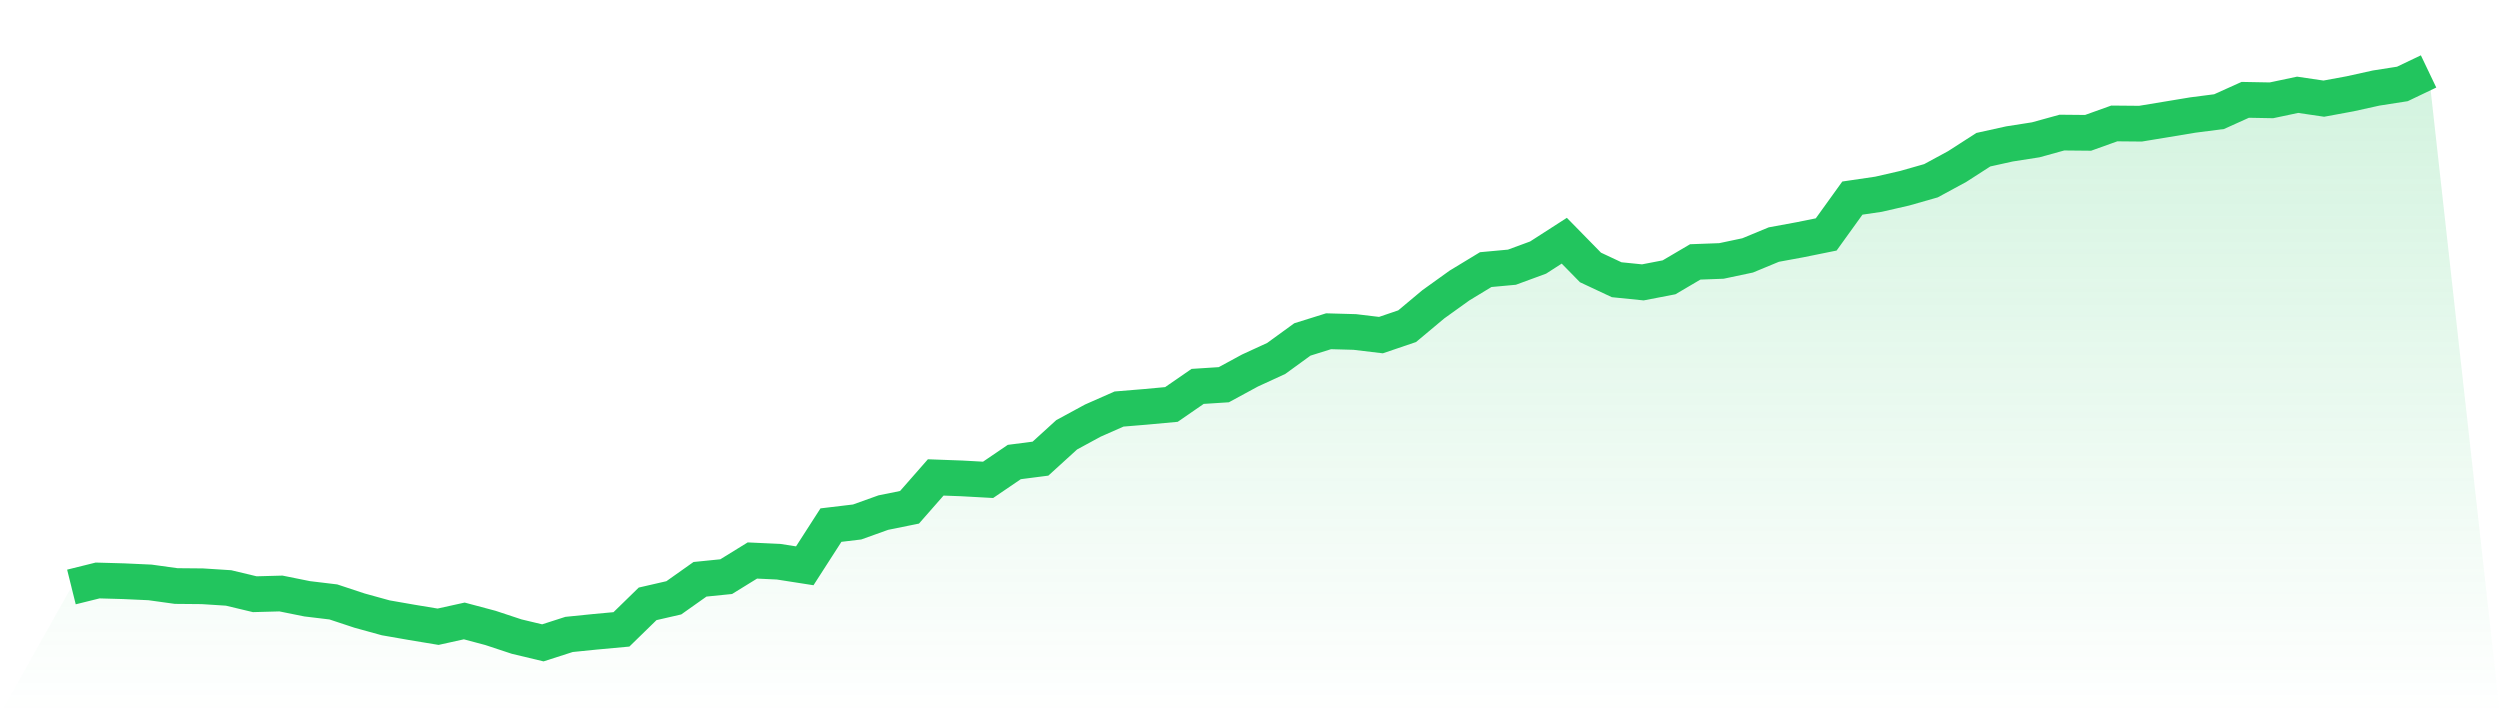
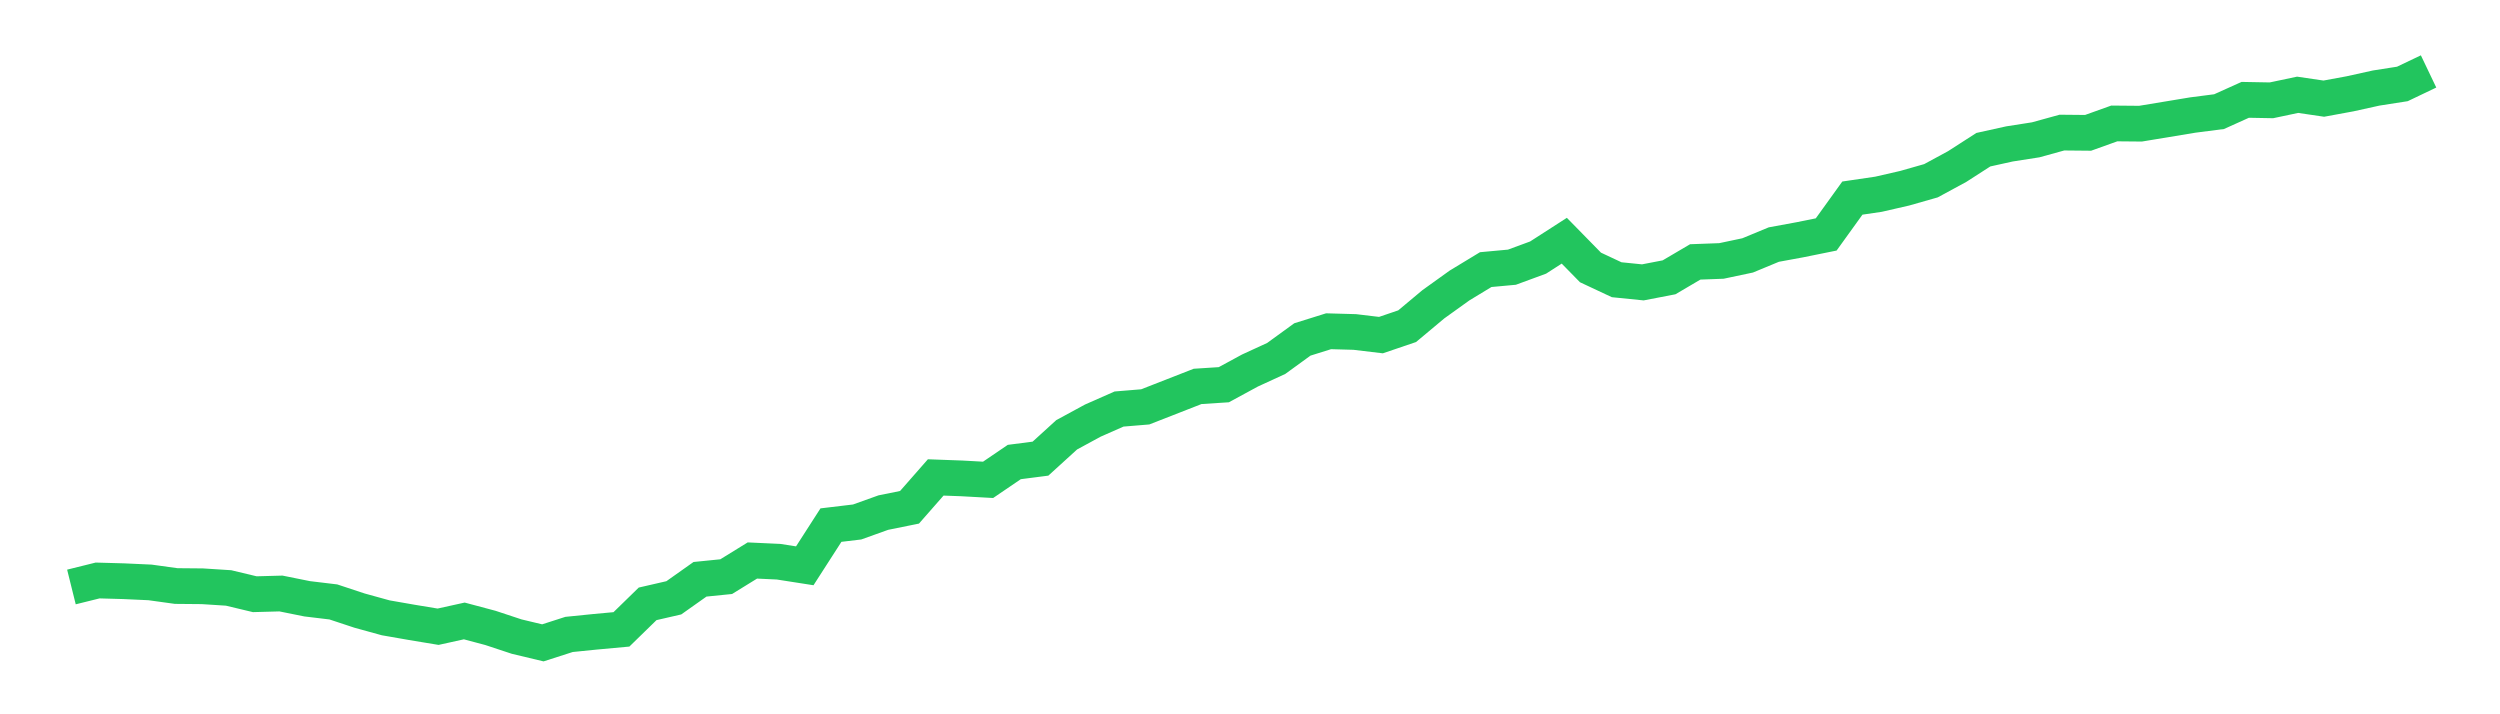
<svg xmlns="http://www.w3.org/2000/svg" viewBox="0 0 140 40">
  <defs>
    <linearGradient id="gradient" x1="0" x2="0" y1="0" y2="1">
      <stop offset="0%" stop-color="#22c55e" stop-opacity="0.2" />
      <stop offset="100%" stop-color="#22c55e" stop-opacity="0" />
    </linearGradient>
  </defs>
-   <path d="M4,32.871 L4,32.871 L5.467,32.507 L6.933,32.548 L8.4,32.615 L9.867,32.818 L11.333,32.831 L12.8,32.925 L14.267,33.276 L15.733,33.236 L17.2,33.532 L18.667,33.708 L20.133,34.193 L21.6,34.598 L23.067,34.854 L24.533,35.097 L26,34.773 L27.467,35.164 L28.933,35.649 L30.4,36 L31.867,35.528 L33.333,35.38 L34.8,35.245 L36.267,33.815 L37.733,33.478 L39.2,32.44 L40.667,32.292 L42.133,31.388 L43.6,31.456 L45.067,31.685 L46.533,29.406 L48,29.231 L49.467,28.705 L50.933,28.408 L52.4,26.736 L53.867,26.79 L55.333,26.871 L56.8,25.873 L58.267,25.684 L59.733,24.349 L61.2,23.553 L62.667,22.906 L64.133,22.785 L65.6,22.65 L67.067,21.638 L68.533,21.544 L70,20.748 L71.467,20.074 L72.933,19.009 L74.4,18.55 L75.867,18.591 L77.333,18.766 L78.8,18.267 L80.267,17.04 L81.733,15.988 L83.2,15.098 L84.667,14.963 L86.133,14.424 L87.6,13.48 L89.067,14.977 L90.533,15.665 L92,15.813 L93.467,15.53 L94.933,14.667 L96.4,14.613 L97.867,14.303 L99.333,13.696 L100.8,13.426 L102.267,13.129 L103.733,11.093 L105.2,10.877 L106.667,10.54 L108.133,10.122 L109.6,9.327 L111.067,8.383 L112.533,8.059 L114,7.83 L115.467,7.425 L116.933,7.439 L118.4,6.913 L119.867,6.926 L121.333,6.684 L122.8,6.441 L124.267,6.252 L125.733,5.591 L127.2,5.618 L128.667,5.308 L130.133,5.524 L131.6,5.254 L133.067,4.93 L134.533,4.701 L136,4 L140,40 L0,40 z" fill="url(#gradient)" />
-   <path d="M4,32.871 L4,32.871 L5.467,32.507 L6.933,32.548 L8.4,32.615 L9.867,32.818 L11.333,32.831 L12.8,32.925 L14.267,33.276 L15.733,33.236 L17.2,33.532 L18.667,33.708 L20.133,34.193 L21.6,34.598 L23.067,34.854 L24.533,35.097 L26,34.773 L27.467,35.164 L28.933,35.649 L30.4,36 L31.867,35.528 L33.333,35.38 L34.8,35.245 L36.267,33.815 L37.733,33.478 L39.2,32.44 L40.667,32.292 L42.133,31.388 L43.6,31.456 L45.067,31.685 L46.533,29.406 L48,29.231 L49.467,28.705 L50.933,28.408 L52.4,26.736 L53.867,26.79 L55.333,26.871 L56.8,25.873 L58.267,25.684 L59.733,24.349 L61.2,23.553 L62.667,22.906 L64.133,22.785 L65.6,22.65 L67.067,21.638 L68.533,21.544 L70,20.748 L71.467,20.074 L72.933,19.009 L74.4,18.55 L75.867,18.591 L77.333,18.766 L78.8,18.267 L80.267,17.04 L81.733,15.988 L83.2,15.098 L84.667,14.963 L86.133,14.424 L87.6,13.48 L89.067,14.977 L90.533,15.665 L92,15.813 L93.467,15.53 L94.933,14.667 L96.4,14.613 L97.867,14.303 L99.333,13.696 L100.8,13.426 L102.267,13.129 L103.733,11.093 L105.2,10.877 L106.667,10.54 L108.133,10.122 L109.6,9.327 L111.067,8.383 L112.533,8.059 L114,7.83 L115.467,7.425 L116.933,7.439 L118.4,6.913 L119.867,6.926 L121.333,6.684 L122.8,6.441 L124.267,6.252 L125.733,5.591 L127.2,5.618 L128.667,5.308 L130.133,5.524 L131.6,5.254 L133.067,4.93 L134.533,4.701 L136,4" fill="none" stroke="#22c55e" stroke-width="2" />
+   <path d="M4,32.871 L4,32.871 L5.467,32.507 L6.933,32.548 L8.4,32.615 L9.867,32.818 L11.333,32.831 L12.8,32.925 L14.267,33.276 L15.733,33.236 L17.2,33.532 L18.667,33.708 L20.133,34.193 L21.6,34.598 L23.067,34.854 L24.533,35.097 L26,34.773 L27.467,35.164 L28.933,35.649 L30.4,36 L31.867,35.528 L33.333,35.38 L34.8,35.245 L36.267,33.815 L37.733,33.478 L39.2,32.44 L40.667,32.292 L42.133,31.388 L43.6,31.456 L45.067,31.685 L46.533,29.406 L48,29.231 L49.467,28.705 L50.933,28.408 L52.4,26.736 L53.867,26.79 L55.333,26.871 L56.8,25.873 L58.267,25.684 L59.733,24.349 L61.2,23.553 L62.667,22.906 L64.133,22.785 L67.067,21.638 L68.533,21.544 L70,20.748 L71.467,20.074 L72.933,19.009 L74.4,18.55 L75.867,18.591 L77.333,18.766 L78.8,18.267 L80.267,17.04 L81.733,15.988 L83.2,15.098 L84.667,14.963 L86.133,14.424 L87.6,13.48 L89.067,14.977 L90.533,15.665 L92,15.813 L93.467,15.53 L94.933,14.667 L96.4,14.613 L97.867,14.303 L99.333,13.696 L100.8,13.426 L102.267,13.129 L103.733,11.093 L105.2,10.877 L106.667,10.54 L108.133,10.122 L109.6,9.327 L111.067,8.383 L112.533,8.059 L114,7.83 L115.467,7.425 L116.933,7.439 L118.4,6.913 L119.867,6.926 L121.333,6.684 L122.8,6.441 L124.267,6.252 L125.733,5.591 L127.2,5.618 L128.667,5.308 L130.133,5.524 L131.6,5.254 L133.067,4.93 L134.533,4.701 L136,4" fill="none" stroke="#22c55e" stroke-width="2" />
</svg>